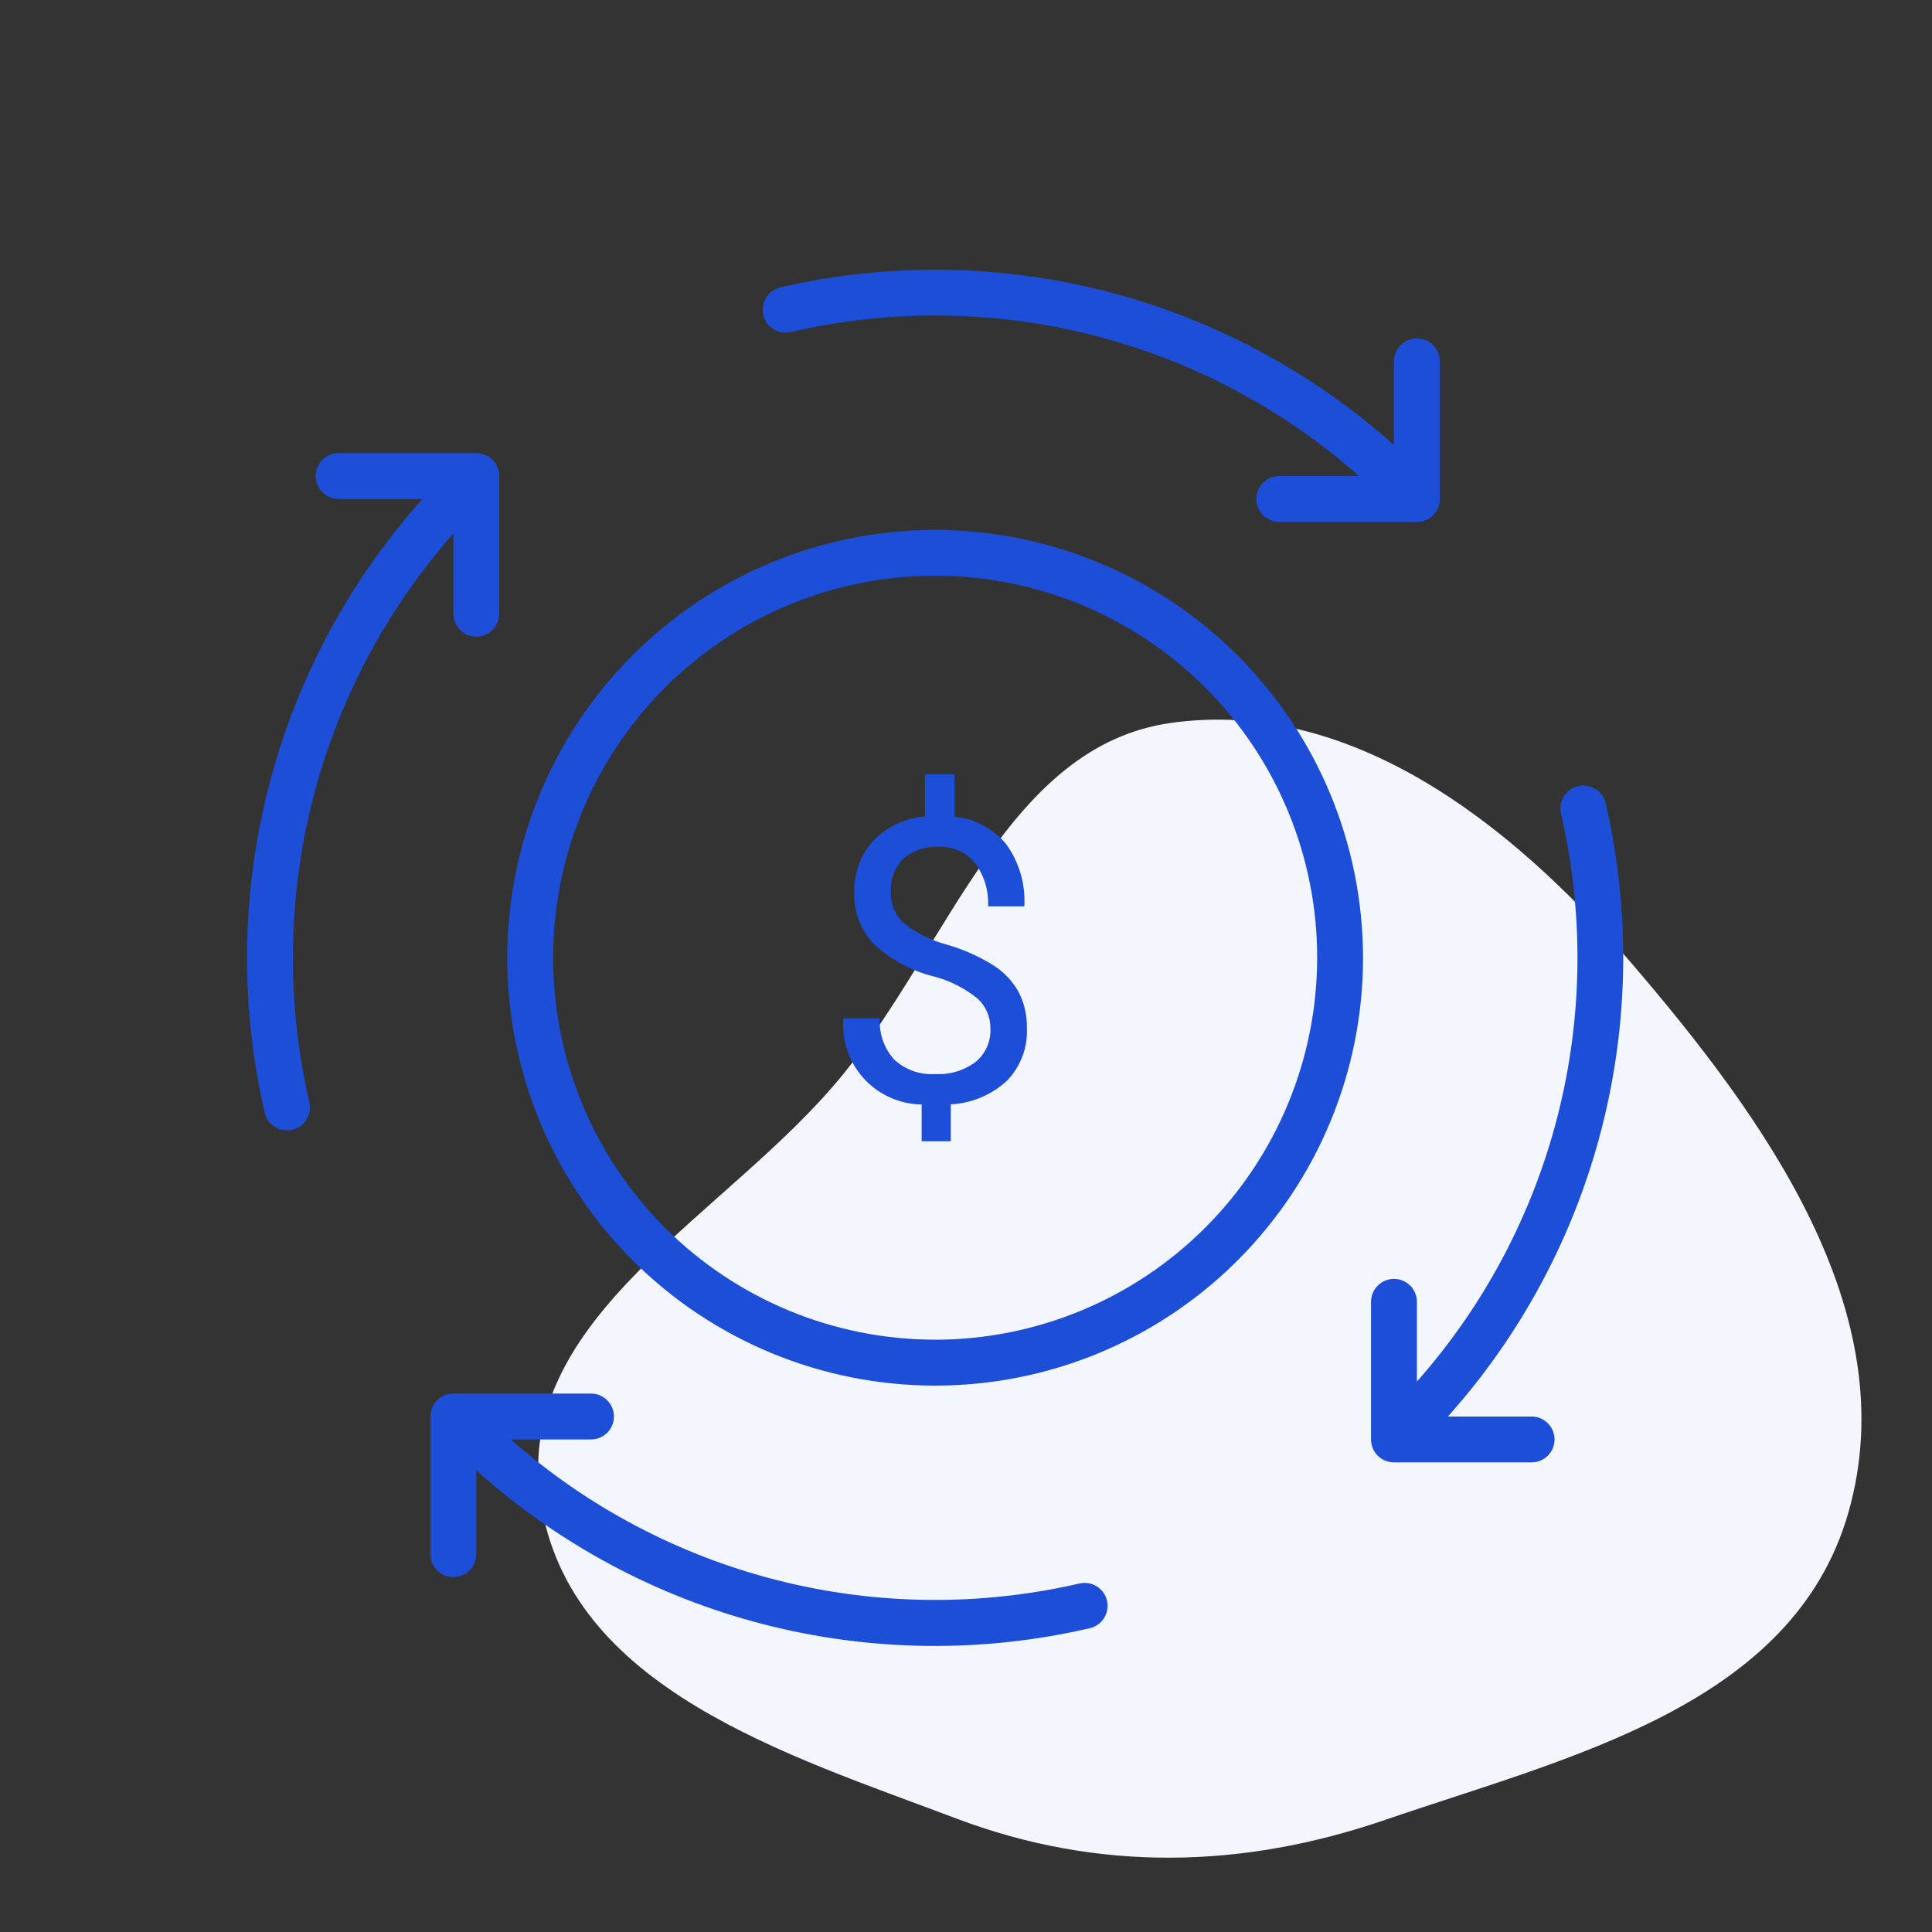
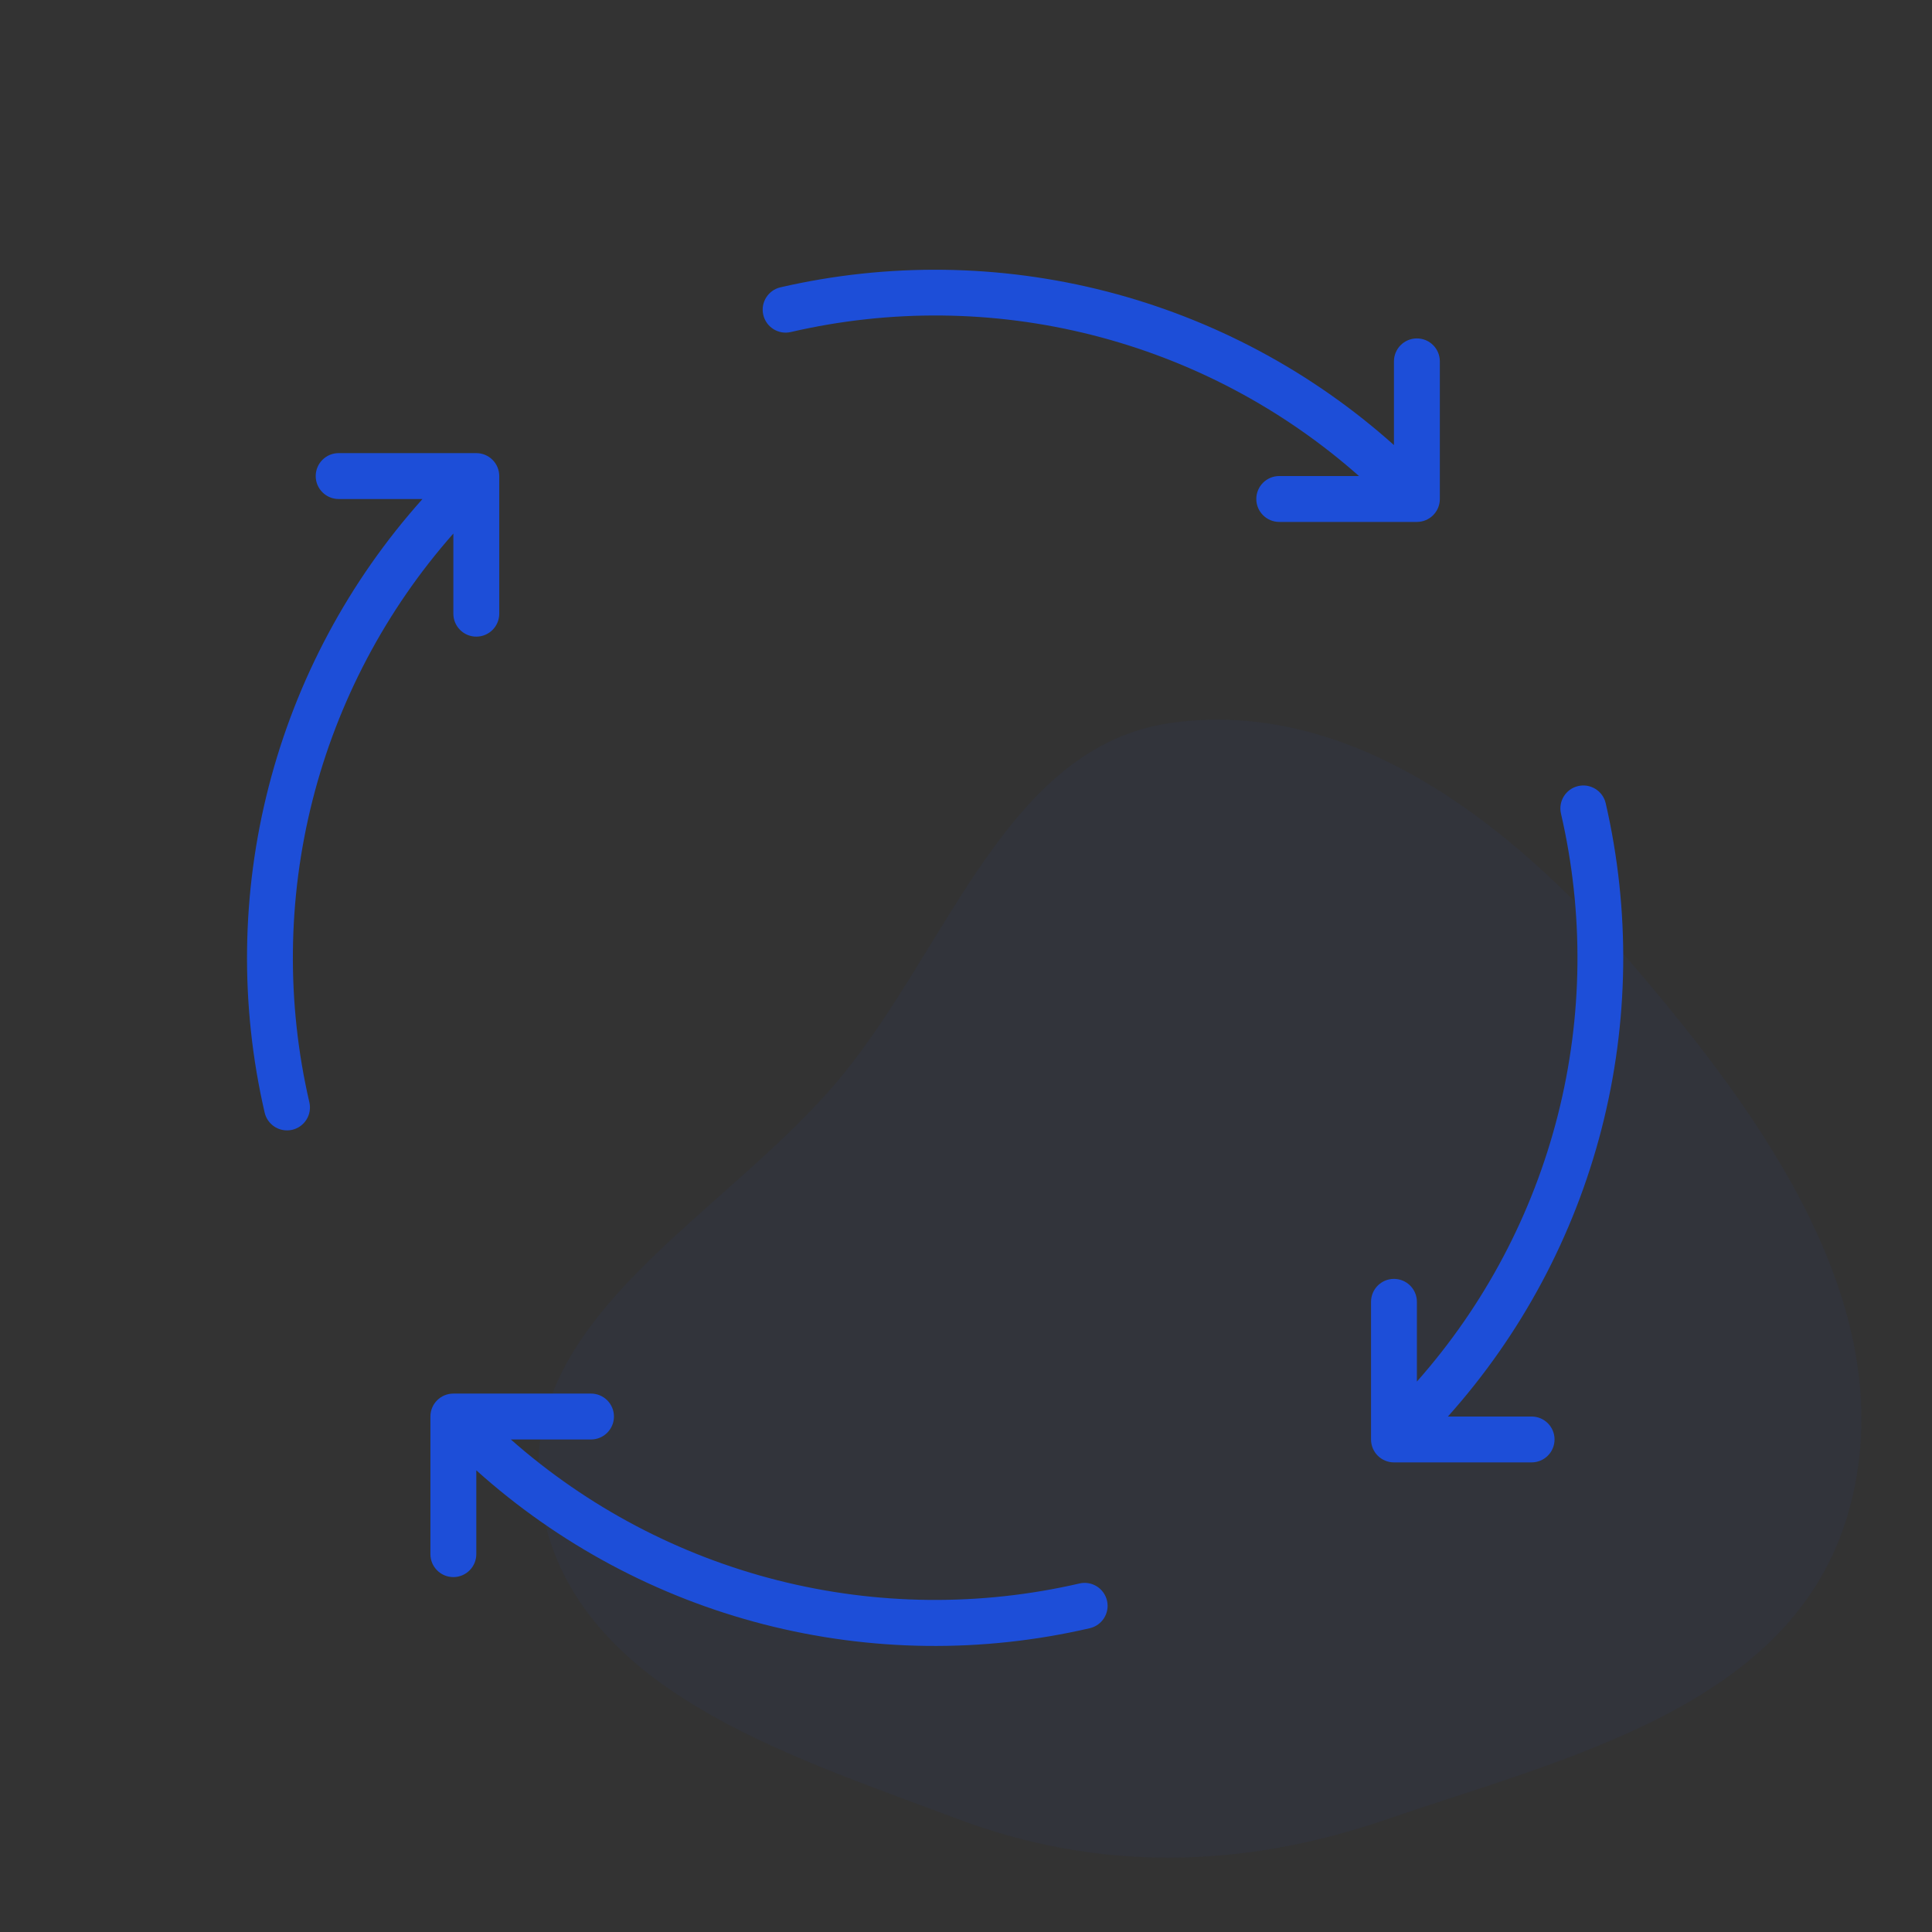
<svg xmlns="http://www.w3.org/2000/svg" width="73" height="73" viewBox="0 0 73 73" fill="none">
  <rect x="0" y="0" width="73" height="73" fill="#333333" stroke="none" />
-   <path fill-rule="evenodd" clip-rule="evenodd" d="M44.233 27.317C50.957 26.361 57.036 31.027 61.595 36.336C66.626 42.195 72.004 49.568 69.843 57.142C67.751 64.475 59.237 66.394 52.344 68.761C46.941 70.617 41.493 70.736 36.144 68.715C29.739 66.296 21.501 63.804 20.427 56.707C19.37 49.718 27.528 45.937 31.884 40.56C35.896 35.607 38.118 28.186 44.233 27.317Z" fill="white" />
  <path fill-rule="evenodd" clip-rule="evenodd" d="M44.233 27.317C50.957 26.361 57.036 31.027 61.595 36.336C66.626 42.195 72.004 49.568 69.843 57.142C67.751 64.475 59.237 66.394 52.344 68.761C46.941 70.617 41.493 70.736 36.144 68.715C29.739 66.296 21.501 63.804 20.427 56.707C19.37 49.718 27.528 45.937 31.884 40.56C35.896 35.607 38.118 28.186 44.233 27.317Z" fill="#1D4ED8" fill-opacity="0.05" />
  <path d="M17.13 20.16V23.188C17.13 23.667 17.518 24.055 17.997 24.055C18.476 24.055 18.864 23.667 18.864 23.188V17.988C18.864 17.758 18.773 17.537 18.61 17.375C18.448 17.212 18.227 17.121 17.997 17.121H12.796C12.317 17.121 11.929 17.509 11.929 17.988C11.929 18.466 12.317 18.855 12.796 18.855H15.964C13.184 21.958 11.191 25.685 10.153 29.72C9.115 33.755 9.062 37.98 10 42.04C10.091 42.433 10.441 42.711 10.844 42.711C10.91 42.712 10.976 42.704 11.04 42.69C11.264 42.638 11.458 42.499 11.58 42.304C11.702 42.109 11.741 41.873 11.689 41.649C10.82 37.893 10.861 33.983 11.807 30.246C12.754 26.509 14.579 23.05 17.13 20.16Z" fill="#1D4ED8" />
  <path d="M40.788 59.831C37.032 60.699 33.123 60.658 29.386 59.712C25.649 58.765 22.192 56.941 19.302 54.39H22.331C22.809 54.39 23.198 54.002 23.198 53.523C23.198 53.044 22.809 52.656 22.331 52.656H17.13C16.651 52.656 16.263 53.044 16.263 53.523V58.723C16.263 59.202 16.651 59.59 17.13 59.59C17.608 59.59 17.997 59.202 17.997 58.723V55.556C21.097 58.34 24.823 60.336 28.857 61.374C32.893 62.412 37.119 62.463 41.178 61.521C41.645 61.413 41.936 60.947 41.828 60.481C41.72 60.014 41.254 59.723 40.788 59.831Z" fill="#1D4ED8" />
  <path d="M60.671 30.35C60.563 29.884 60.097 29.594 59.63 29.701C59.164 29.809 58.873 30.275 58.981 30.742C59.85 34.494 59.81 38.399 58.863 42.132C57.916 45.865 56.09 49.318 53.537 52.202V49.189C53.537 48.711 53.149 48.322 52.67 48.322C52.192 48.322 51.804 48.711 51.804 49.189V54.389C51.804 54.619 51.895 54.84 52.057 55.002C52.22 55.165 52.441 55.256 52.67 55.256H57.871C58.35 55.256 58.738 54.868 58.738 54.389C58.738 53.911 58.35 53.523 57.871 53.523H54.708C57.485 50.42 59.475 46.695 60.513 42.662C61.551 38.63 61.605 34.408 60.671 30.35Z" fill="#1D4ED8" />
  <path d="M29.88 12.546C33.634 11.675 37.541 11.714 41.275 12.661C45.01 13.608 48.464 15.434 51.349 17.987H48.336C47.858 17.987 47.469 18.375 47.469 18.854C47.469 19.333 47.858 19.721 48.336 19.721H53.537C53.767 19.721 53.988 19.63 54.15 19.467C54.313 19.305 54.404 19.084 54.404 18.854V13.654C54.404 13.175 54.016 12.787 53.537 12.787C53.059 12.787 52.67 13.175 52.67 13.654V16.817C49.566 14.04 45.841 12.049 41.807 11.011C37.773 9.974 33.548 9.921 29.49 10.856C29.023 10.964 28.732 11.43 28.84 11.896C28.948 12.363 29.414 12.654 29.88 12.546Z" fill="#1D4ED8" />
-   <path d="M35.334 20.023C31.046 20.023 26.933 21.726 23.902 24.758C20.869 27.789 19.166 31.901 19.166 36.189C19.166 40.476 20.869 44.588 23.902 47.62C26.933 50.652 31.046 52.355 35.334 52.355C39.622 52.355 43.735 50.652 46.766 47.62C49.799 44.588 51.502 40.476 51.502 36.189C51.497 31.903 49.792 27.794 46.761 24.763C43.73 21.732 39.62 20.028 35.334 20.023ZM35.334 50.619C31.506 50.619 27.834 49.098 25.127 46.391C22.42 43.684 20.899 40.013 20.9 36.184C20.9 32.356 22.421 28.685 25.129 25.979C27.836 23.273 31.508 21.752 35.337 21.753C39.165 21.753 42.837 23.275 45.544 25.982C48.25 28.689 49.77 32.361 49.769 36.189C49.765 40.015 48.243 43.684 45.537 46.389C42.831 49.095 39.161 50.617 35.335 50.621L35.334 50.619Z" fill="#1D4ED8" />
-   <path d="M37.561 36.491C37.01 36.143 36.414 35.876 35.788 35.695C35.197 35.538 34.642 35.265 34.157 34.891C33.824 34.588 33.642 34.153 33.662 33.703C33.634 33.237 33.805 32.782 34.131 32.448C34.506 32.126 34.993 31.965 35.486 31.998C36.007 31.977 36.506 32.201 36.834 32.605C37.189 33.076 37.365 33.657 37.334 34.245H38.704C38.753 33.403 38.508 32.569 38.011 31.887C37.523 31.301 36.824 30.931 36.064 30.859V29.254H34.95V30.853C34.208 30.908 33.512 31.234 32.993 31.768C32.509 32.304 32.254 33.009 32.282 33.731C32.257 34.448 32.519 35.145 33.011 35.668C33.663 36.271 34.459 36.697 35.323 36.905C35.916 37.065 36.468 37.349 36.944 37.737C37.257 38.029 37.431 38.441 37.423 38.869C37.444 39.352 37.237 39.816 36.865 40.124C36.423 40.453 35.88 40.615 35.331 40.583C34.763 40.619 34.206 40.422 33.788 40.037C33.404 39.611 33.208 39.048 33.245 38.477H31.867C31.797 39.307 32.076 40.13 32.637 40.747C33.197 41.364 33.99 41.721 34.824 41.732V43.122H35.926V41.728C36.715 41.687 37.464 41.372 38.046 40.837C38.56 40.308 38.834 39.59 38.801 38.853C38.813 38.385 38.709 37.921 38.499 37.502C38.276 37.092 37.953 36.744 37.561 36.491Z" fill="#1D4ED8" />
</svg>